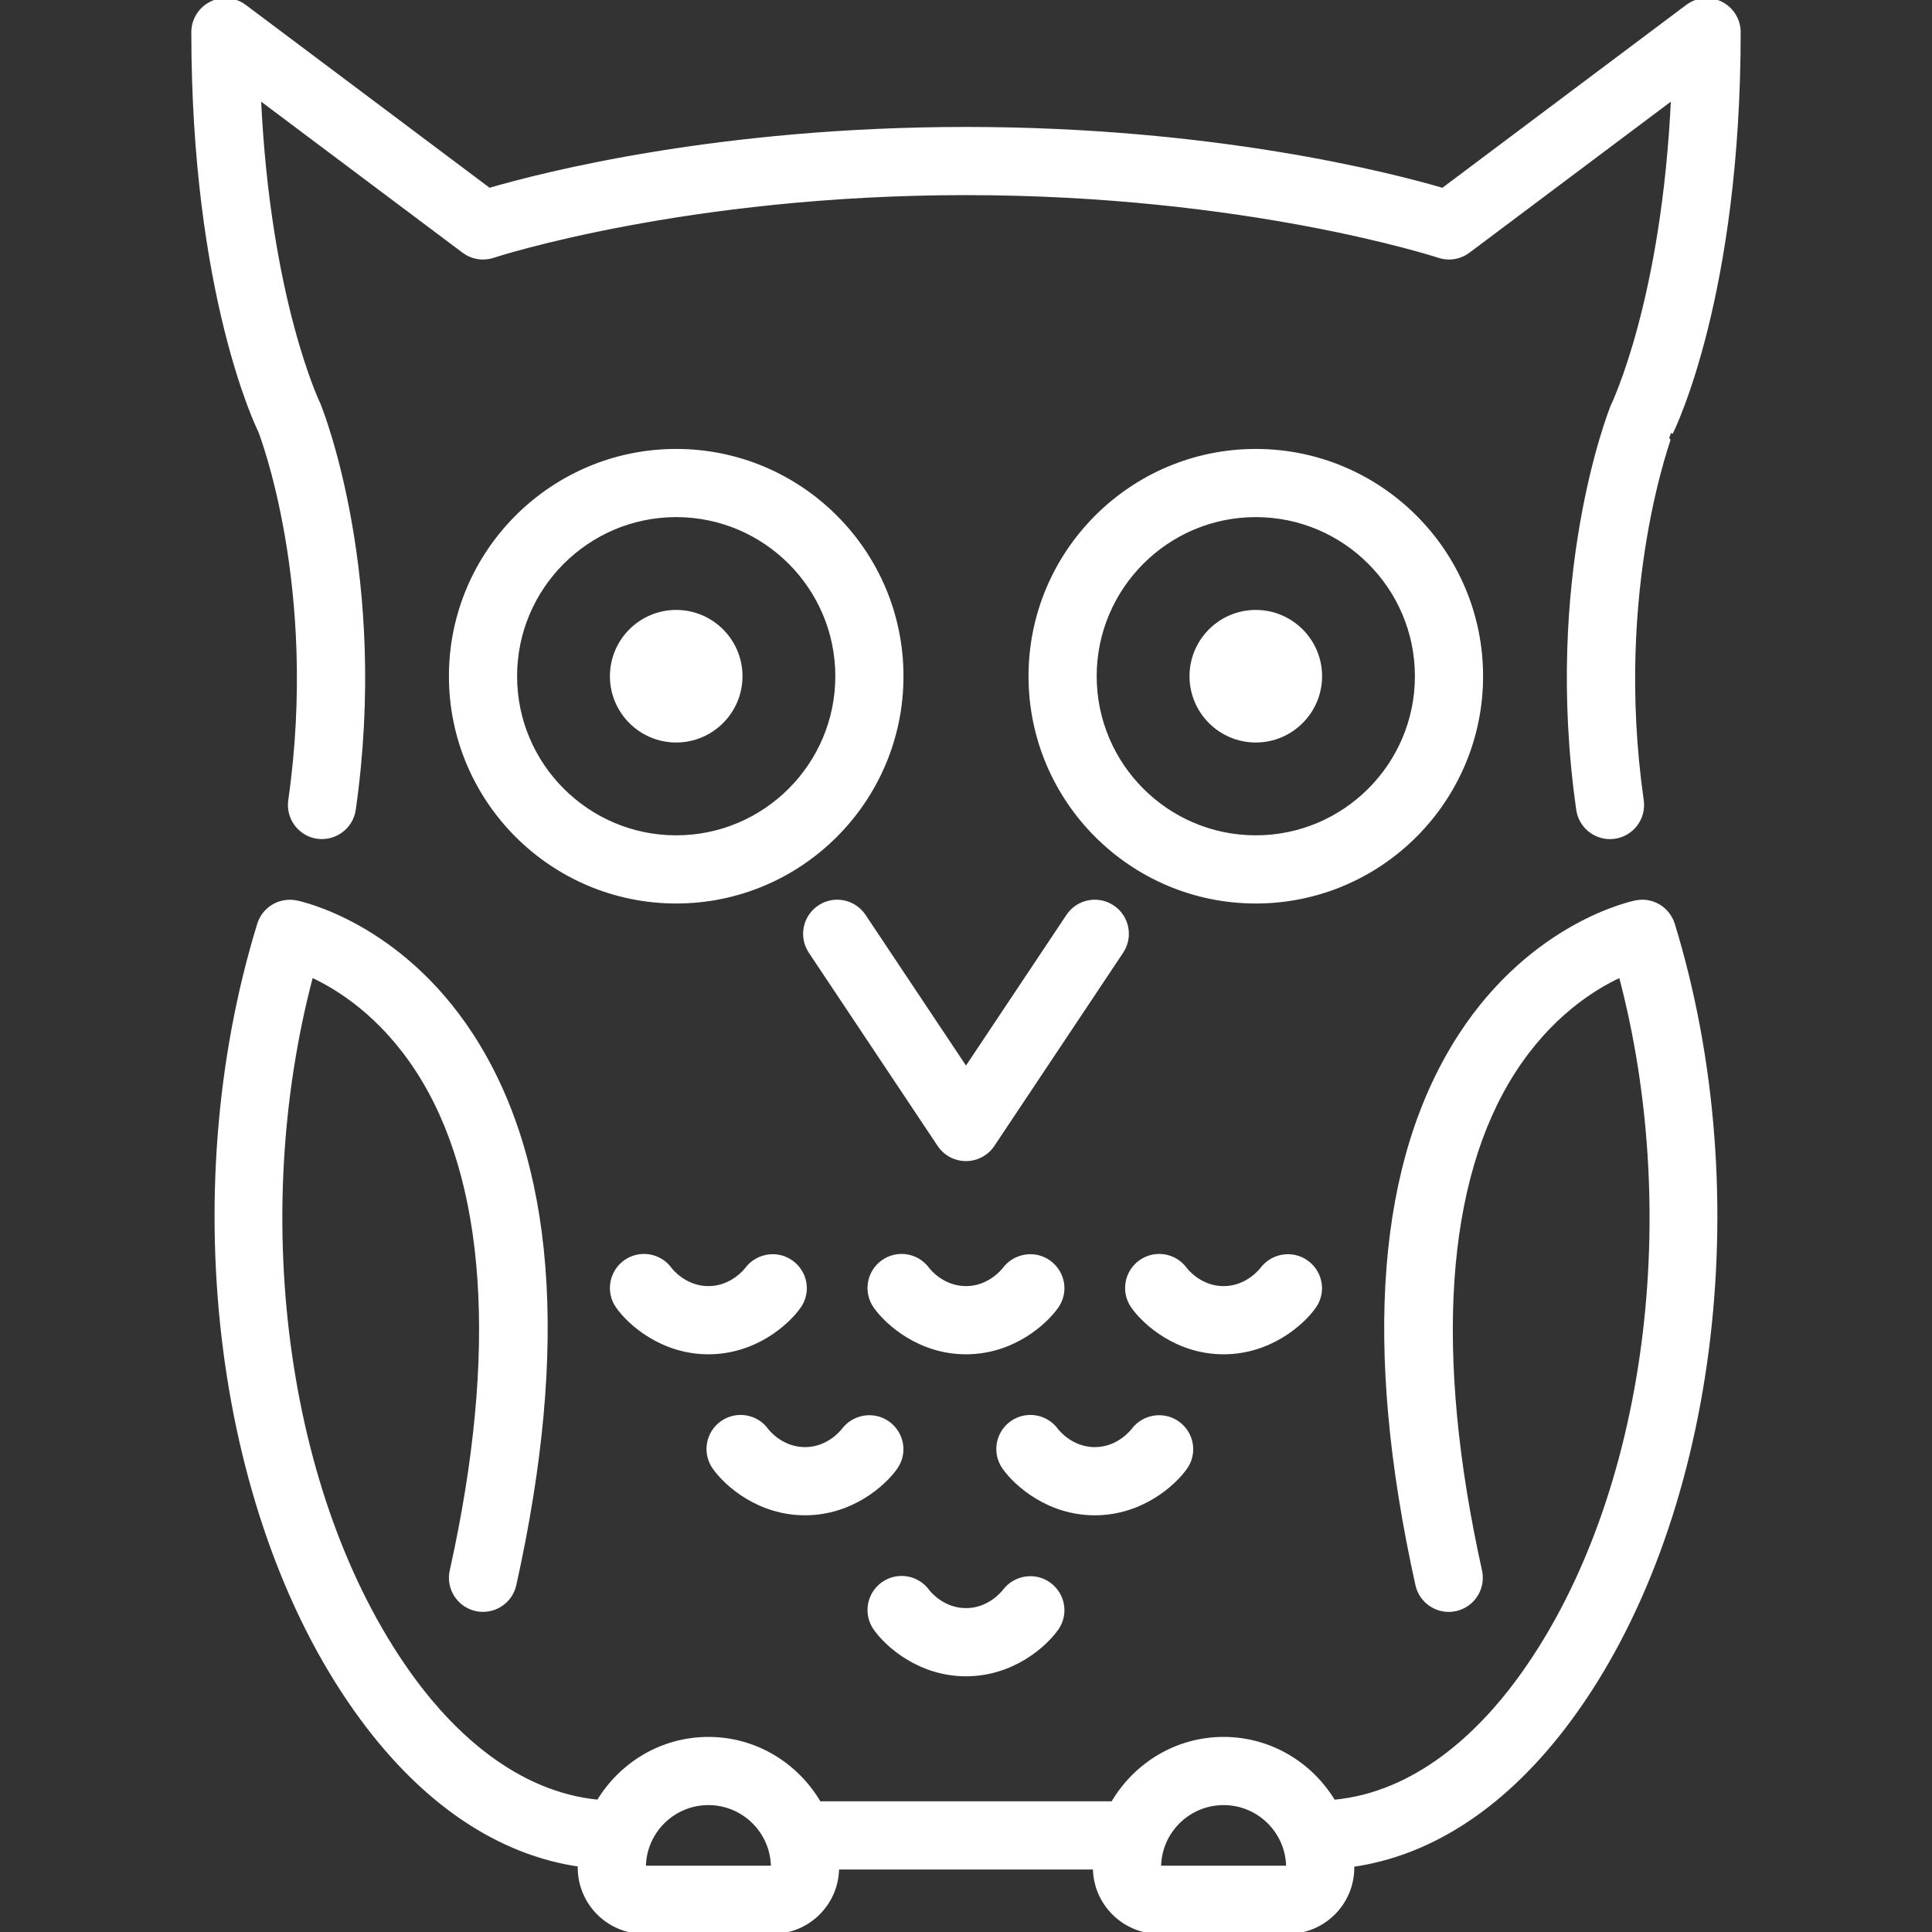
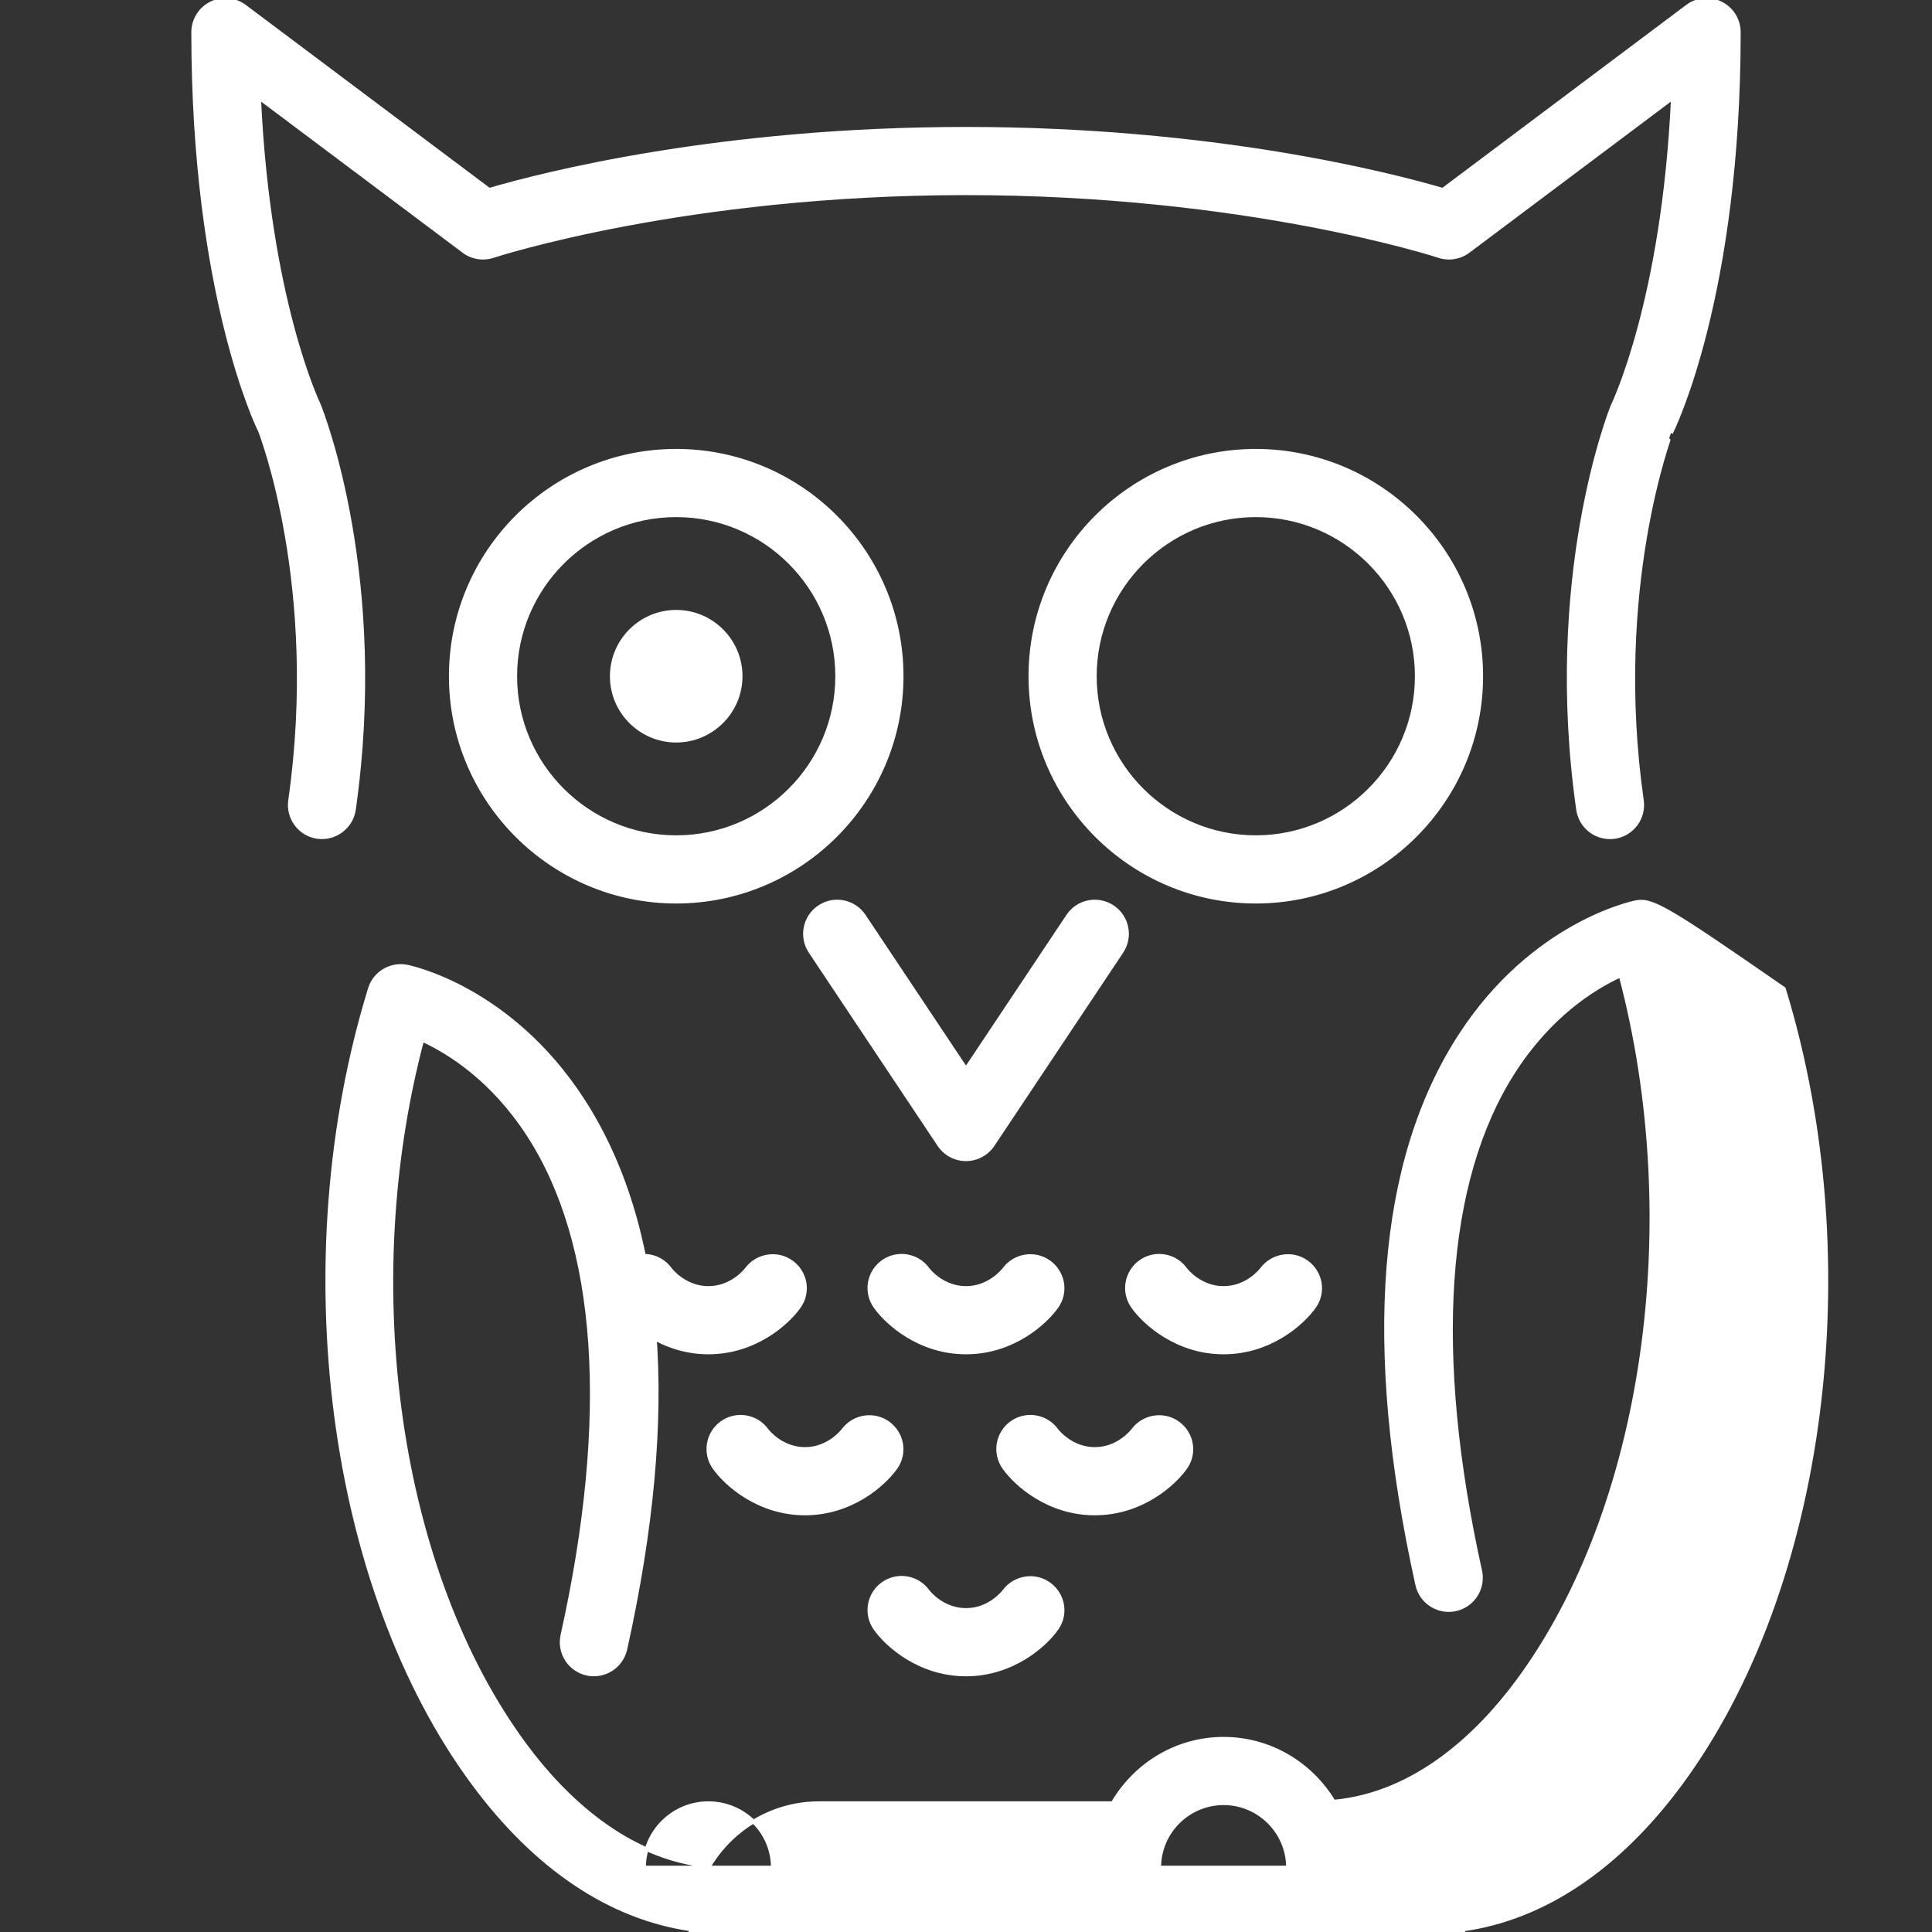
<svg xmlns="http://www.w3.org/2000/svg" fill="#ffffff" height="800px" width="800px" version="1.1" id="Layer_1" viewBox="0 0 512.007 512.007" xml:space="preserve" stroke="#ffffff">
  <rect x="0" y="0" width="512.007" height="512.007" fill="#333333" stroke="none" />
  <g id="SVGRepo_bgCarrier" stroke-width="0" />
  <g id="SVGRepo_tracerCarrier" stroke-linecap="round" stroke-linejoin="round" />
  <g id="SVGRepo_iconCarrier">
    <g>
      <g>
        <g>
          <path d="M187.737,358.407c12.237,0,20.872-7.646,24.047-12.16c2.679-3.814,1.766-9.011-2.005-11.75 c-3.789-2.748-9.088-1.894-11.887,1.835c-0.154,0.205-3.831,5.009-10.155,5.009c-6.221,0-9.882-4.642-10.146-4.992 c-2.731-3.78-7.996-4.676-11.827-1.988c-3.857,2.714-4.787,8.038-2.074,11.887C166.864,350.761,175.5,358.407,187.737,358.407z" />
          <path d="M179.204,119.474c-32.939,0-59.733,26.795-59.733,59.733s26.795,59.733,59.733,59.733 c32.939,0,59.733-26.795,59.733-59.733S212.142,119.474,179.204,119.474z M179.204,221.874c-23.526,0-42.667-19.14-42.667-42.667 c0-23.526,19.14-42.667,42.667-42.667c23.526,0,42.667,19.14,42.667,42.667C221.87,202.734,202.73,221.874,179.204,221.874z" />
          <path d="M266.158,336.331c-0.154,0.205-3.831,5.009-10.155,5.009c-6.221,0-9.882-4.642-10.146-4.992 c-2.731-3.78-7.996-4.676-11.827-1.988c-3.857,2.714-4.787,8.038-2.074,11.887c3.174,4.514,11.81,12.16,24.047,12.16 s20.872-7.646,24.047-12.16c2.679-3.814,1.766-9.011-2.005-11.75C274.265,331.749,268.957,332.602,266.158,336.331z" />
          <path d="M76.889,212.129c-0.666,4.668,2.577,8.994,7.236,9.66c4.651,0.631,8.986-2.577,9.66-7.236 c8.755-61.295-8.329-104.951-9.335-107.401c-0.154-0.307-13.329-27.682-15.787-81.246l54.221,40.661 c2.236,1.681,5.146,2.15,7.808,1.271c0.503-0.171,50.987-16.631,125.312-16.631s124.8,16.461,125.312,16.631 c2.662,0.879,5.572,0.41,7.808-1.271l54.221-40.661c-2.458,53.564-15.667,80.998-16.068,81.86 c-0.725,1.835-17.809,45.491-9.054,106.786c0.606,4.25,4.258,7.322,8.44,7.322c0.401,0,0.802-0.026,1.22-0.085 c4.659-0.666,7.902-4.992,7.236-9.66c-8.055-56.354,7.757-97.374,7.714-97.374c0.734-1.468,17.971-36.727,17.971-106.214 c0-3.234-1.826-6.187-4.719-7.637c-2.901-1.451-6.349-1.135-8.934,0.811l-64.794,48.597 c-14.08-4.122-60.868-16.171-126.353-16.171S143.731,46.19,129.651,50.311L64.857,1.714c-2.594-1.946-6.05-2.261-8.934-0.811 c-2.893,1.451-4.719,4.403-4.719,7.637c0,69.487,17.229,104.747,17.672,105.574C69.038,114.516,85.004,155.314,76.889,212.129z" />
          <path d="M294.873,240.374c-3.934-2.628-9.225-1.562-11.836,2.364l-27.034,40.55l-27.034-40.55 c-2.62-3.925-7.919-4.992-11.836-2.364c-3.917,2.611-4.975,7.91-2.364,11.836l34.133,51.2c1.579,2.372,4.241,3.797,7.1,3.797 c2.85,0,5.513-1.425,7.1-3.797l34.133-51.2C299.848,248.285,298.79,242.985,294.873,240.374z" />
          <path d="M179.204,162.141c-9.412,0-17.067,7.654-17.067,17.067s7.654,17.067,17.067,17.067c9.412,0,17.067-7.654,17.067-17.067 S188.616,162.141,179.204,162.141z" />
          <path d="M314.184,388.914c2.679-3.814,1.766-9.011-2.005-11.75c-3.789-2.748-9.088-1.886-11.887,1.835 c-0.154,0.205-3.831,5.009-10.155,5.009c-6.221,0-9.882-4.642-10.146-4.992c-2.731-3.78-8.004-4.676-11.827-1.988 c-3.857,2.705-4.787,8.03-2.074,11.887c3.174,4.514,11.81,12.16,24.047,12.16C302.374,401.074,311.009,393.428,314.184,388.914z" />
          <path d="M392.537,179.207c0-32.939-26.795-59.733-59.733-59.733s-59.733,26.795-59.733,59.733s26.795,59.733,59.733,59.733 S392.537,212.146,392.537,179.207z M332.804,221.874c-23.526,0-42.667-19.14-42.667-42.667c0-23.526,19.14-42.667,42.667-42.667 c23.526,0,42.667,19.14,42.667,42.667C375.47,202.734,356.33,221.874,332.804,221.874z" />
-           <path d="M433.531,239.111c-1.109,0.213-27.264,5.743-46.421,35.123c-21.692,33.289-25.566,82.321-11.511,145.749 c1.015,4.608,5.598,7.509,10.172,6.494c4.608-1.024,7.509-5.581,6.494-10.18c-12.766-57.617-9.711-103.356,8.832-132.258 c9.557-14.891,21.043-22.161,28.382-25.54c17.348,65.562,6.562,141.312-27.255,187.059 c-10.206,13.798-26.786,29.892-48.785,31.915c-5.973-9.933-16.751-16.666-29.167-16.666c-12.578,0-23.467,6.912-29.38,17.067 h-77.773c-5.922-10.155-16.802-17.067-29.38-17.067c-12.407,0-23.177,6.724-29.158,16.649 c-22.033-2.125-38.639-18.261-48.862-32.094c-33.801-45.773-44.561-121.438-27.196-186.863 c7.253,3.337,18.577,10.487,28.075,25.062c18.816,28.885,21.956,74.778,9.079,132.727c-1.024,4.599,1.877,9.156,6.477,10.18 c4.591,1.015,9.156-1.877,10.18-6.477c14.097-63.428,10.249-112.461-11.435-145.749c-19.14-29.389-45.312-34.918-46.421-35.132 c-4.292-0.845-8.542,1.664-9.83,5.854c-22.187,72.115-10.94,158.686,27.349,210.526c16.572,22.451,36.361,35.669,57.677,38.733 c0,0.247-0.068,0.469-0.068,0.717c0,9.412,7.654,17.067,17.067,17.067h34.133c9.412,0,17.067-7.654,17.067-17.067h68.267 c0,9.412,7.654,17.067,17.067,17.067h34.133c9.412,0,17.067-7.654,17.067-17.067c0-0.23-0.06-0.444-0.068-0.666 c21.291-2.995,41.045-16.171,57.609-38.571c38.306-51.814,49.579-138.47,27.418-210.731 C442.073,240.784,437.806,238.215,433.531,239.111z M170.67,494.941c0-9.412,7.654-17.067,17.067-17.067 c9.412,0,17.067,7.654,17.075,17.067H170.67z M307.204,494.941c0-9.412,7.654-17.067,17.067-17.067s17.067,7.654,17.075,17.067 H307.204z" />
+           <path d="M433.531,239.111c-1.109,0.213-27.264,5.743-46.421,35.123c-21.692,33.289-25.566,82.321-11.511,145.749 c1.015,4.608,5.598,7.509,10.172,6.494c4.608-1.024,7.509-5.581,6.494-10.18c-12.766-57.617-9.711-103.356,8.832-132.258 c9.557-14.891,21.043-22.161,28.382-25.54c17.348,65.562,6.562,141.312-27.255,187.059 c-10.206,13.798-26.786,29.892-48.785,31.915c-5.973-9.933-16.751-16.666-29.167-16.666c-12.578,0-23.467,6.912-29.38,17.067 h-77.773c-12.407,0-23.177,6.724-29.158,16.649 c-22.033-2.125-38.639-18.261-48.862-32.094c-33.801-45.773-44.561-121.438-27.196-186.863 c7.253,3.337,18.577,10.487,28.075,25.062c18.816,28.885,21.956,74.778,9.079,132.727c-1.024,4.599,1.877,9.156,6.477,10.18 c4.591,1.015,9.156-1.877,10.18-6.477c14.097-63.428,10.249-112.461-11.435-145.749c-19.14-29.389-45.312-34.918-46.421-35.132 c-4.292-0.845-8.542,1.664-9.83,5.854c-22.187,72.115-10.94,158.686,27.349,210.526c16.572,22.451,36.361,35.669,57.677,38.733 c0,0.247-0.068,0.469-0.068,0.717c0,9.412,7.654,17.067,17.067,17.067h34.133c9.412,0,17.067-7.654,17.067-17.067h68.267 c0,9.412,7.654,17.067,17.067,17.067h34.133c9.412,0,17.067-7.654,17.067-17.067c0-0.23-0.06-0.444-0.068-0.666 c21.291-2.995,41.045-16.171,57.609-38.571c38.306-51.814,49.579-138.47,27.418-210.731 C442.073,240.784,437.806,238.215,433.531,239.111z M170.67,494.941c0-9.412,7.654-17.067,17.067-17.067 c9.412,0,17.067,7.654,17.075,17.067H170.67z M307.204,494.941c0-9.412,7.654-17.067,17.067-17.067s17.067,7.654,17.075,17.067 H307.204z" />
          <path d="M213.337,401.074c12.237,0,20.873-7.646,24.047-12.16c2.68-3.814,1.766-9.011-2.005-11.75 c-3.789-2.748-9.088-1.886-11.887,1.835c-0.154,0.205-3.831,5.009-10.155,5.009c-6.221,0-9.882-4.642-10.146-4.992 c-2.731-3.78-7.996-4.676-11.827-1.988c-3.857,2.705-4.787,8.03-2.074,11.887C192.464,393.428,201.1,401.074,213.337,401.074z" />
-           <path d="M332.804,162.141c-9.412,0-17.067,7.654-17.067,17.067s7.654,17.067,17.067,17.067s17.067-7.654,17.067-17.067 S342.216,162.141,332.804,162.141z" />
          <path d="M256.004,443.741c12.237,0,20.872-7.646,24.047-12.16c2.679-3.814,1.766-9.011-2.005-11.75 c-3.78-2.756-9.088-1.894-11.887,1.835c-0.154,0.205-3.831,5.009-10.155,5.009c-6.221,0-9.882-4.642-10.146-4.992 c-2.731-3.78-7.996-4.676-11.827-1.988c-3.857,2.714-4.787,8.03-2.074,11.887C235.131,436.095,243.767,443.741,256.004,443.741z" />
          <path d="M348.317,346.247c2.679-3.814,1.766-9.011-2.005-11.75c-3.78-2.748-9.079-1.894-11.887,1.835 c-0.154,0.205-3.831,5.009-10.155,5.009c-6.221,0-9.882-4.642-10.146-4.992c-2.731-3.78-8.004-4.676-11.827-1.988 c-3.857,2.714-4.787,8.038-2.074,11.887c3.174,4.514,11.81,12.16,24.047,12.16S345.143,350.761,348.317,346.247z" />
        </g>
      </g>
    </g>
  </g>
</svg>